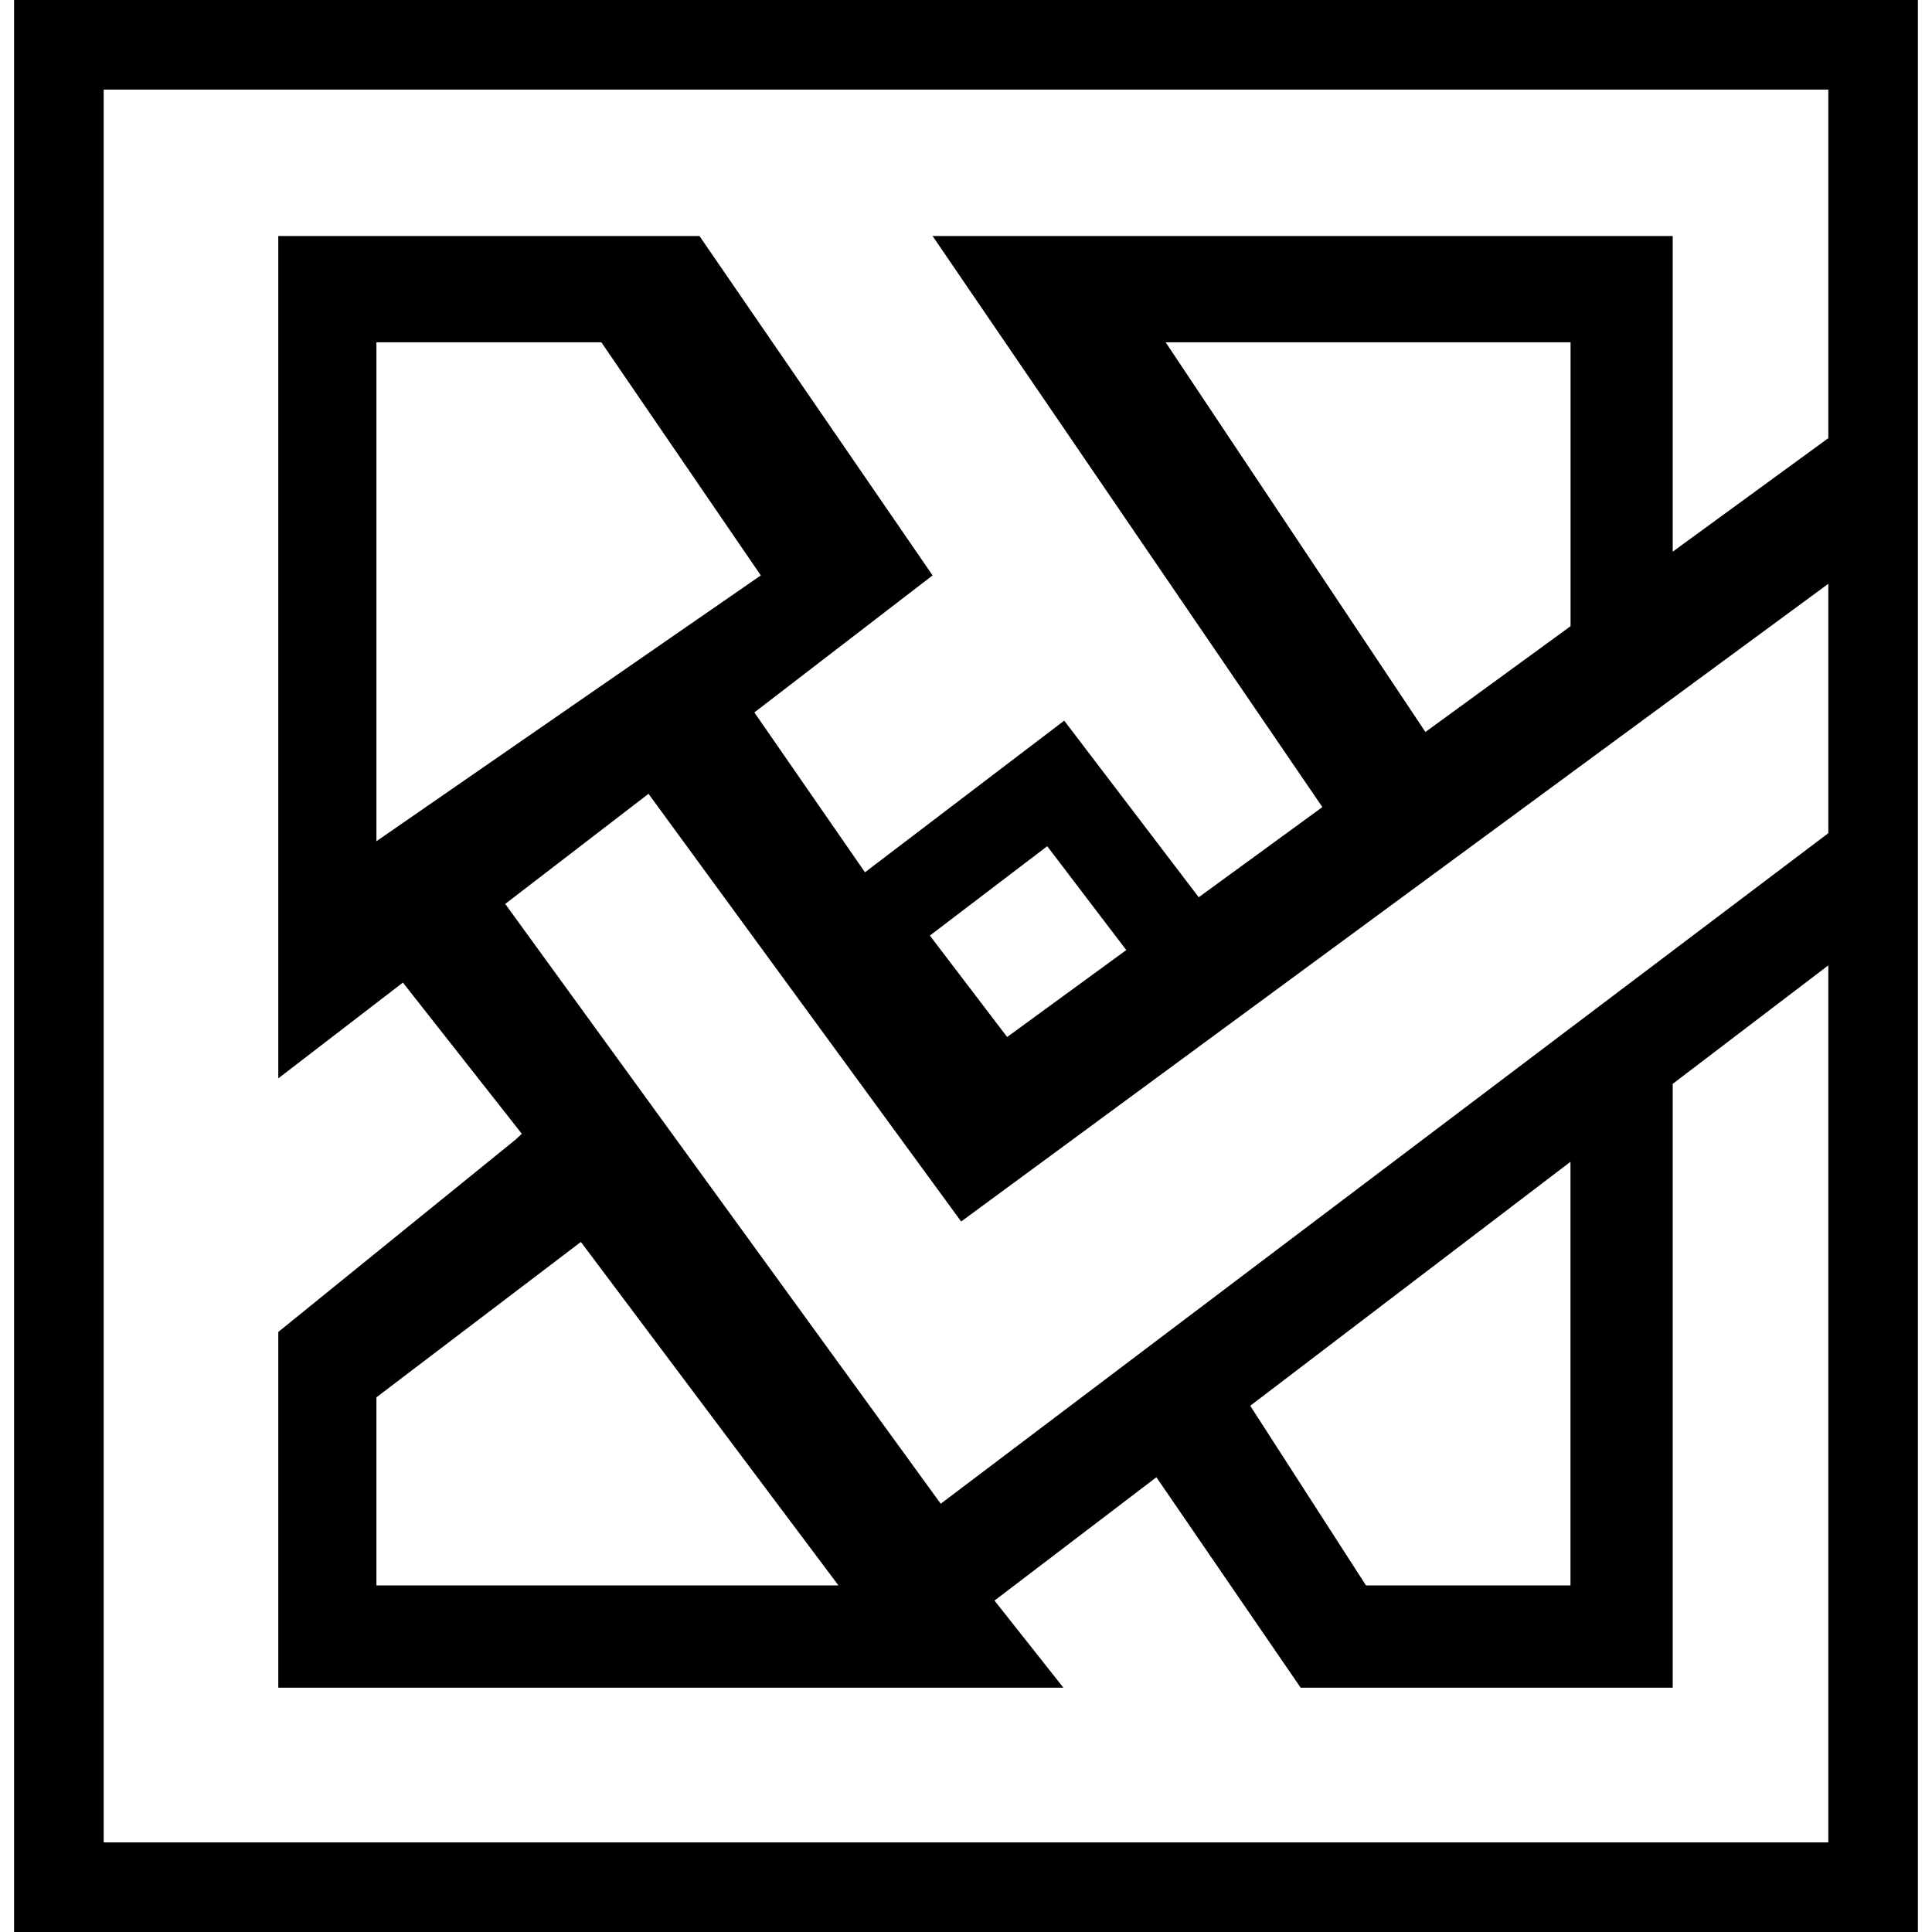
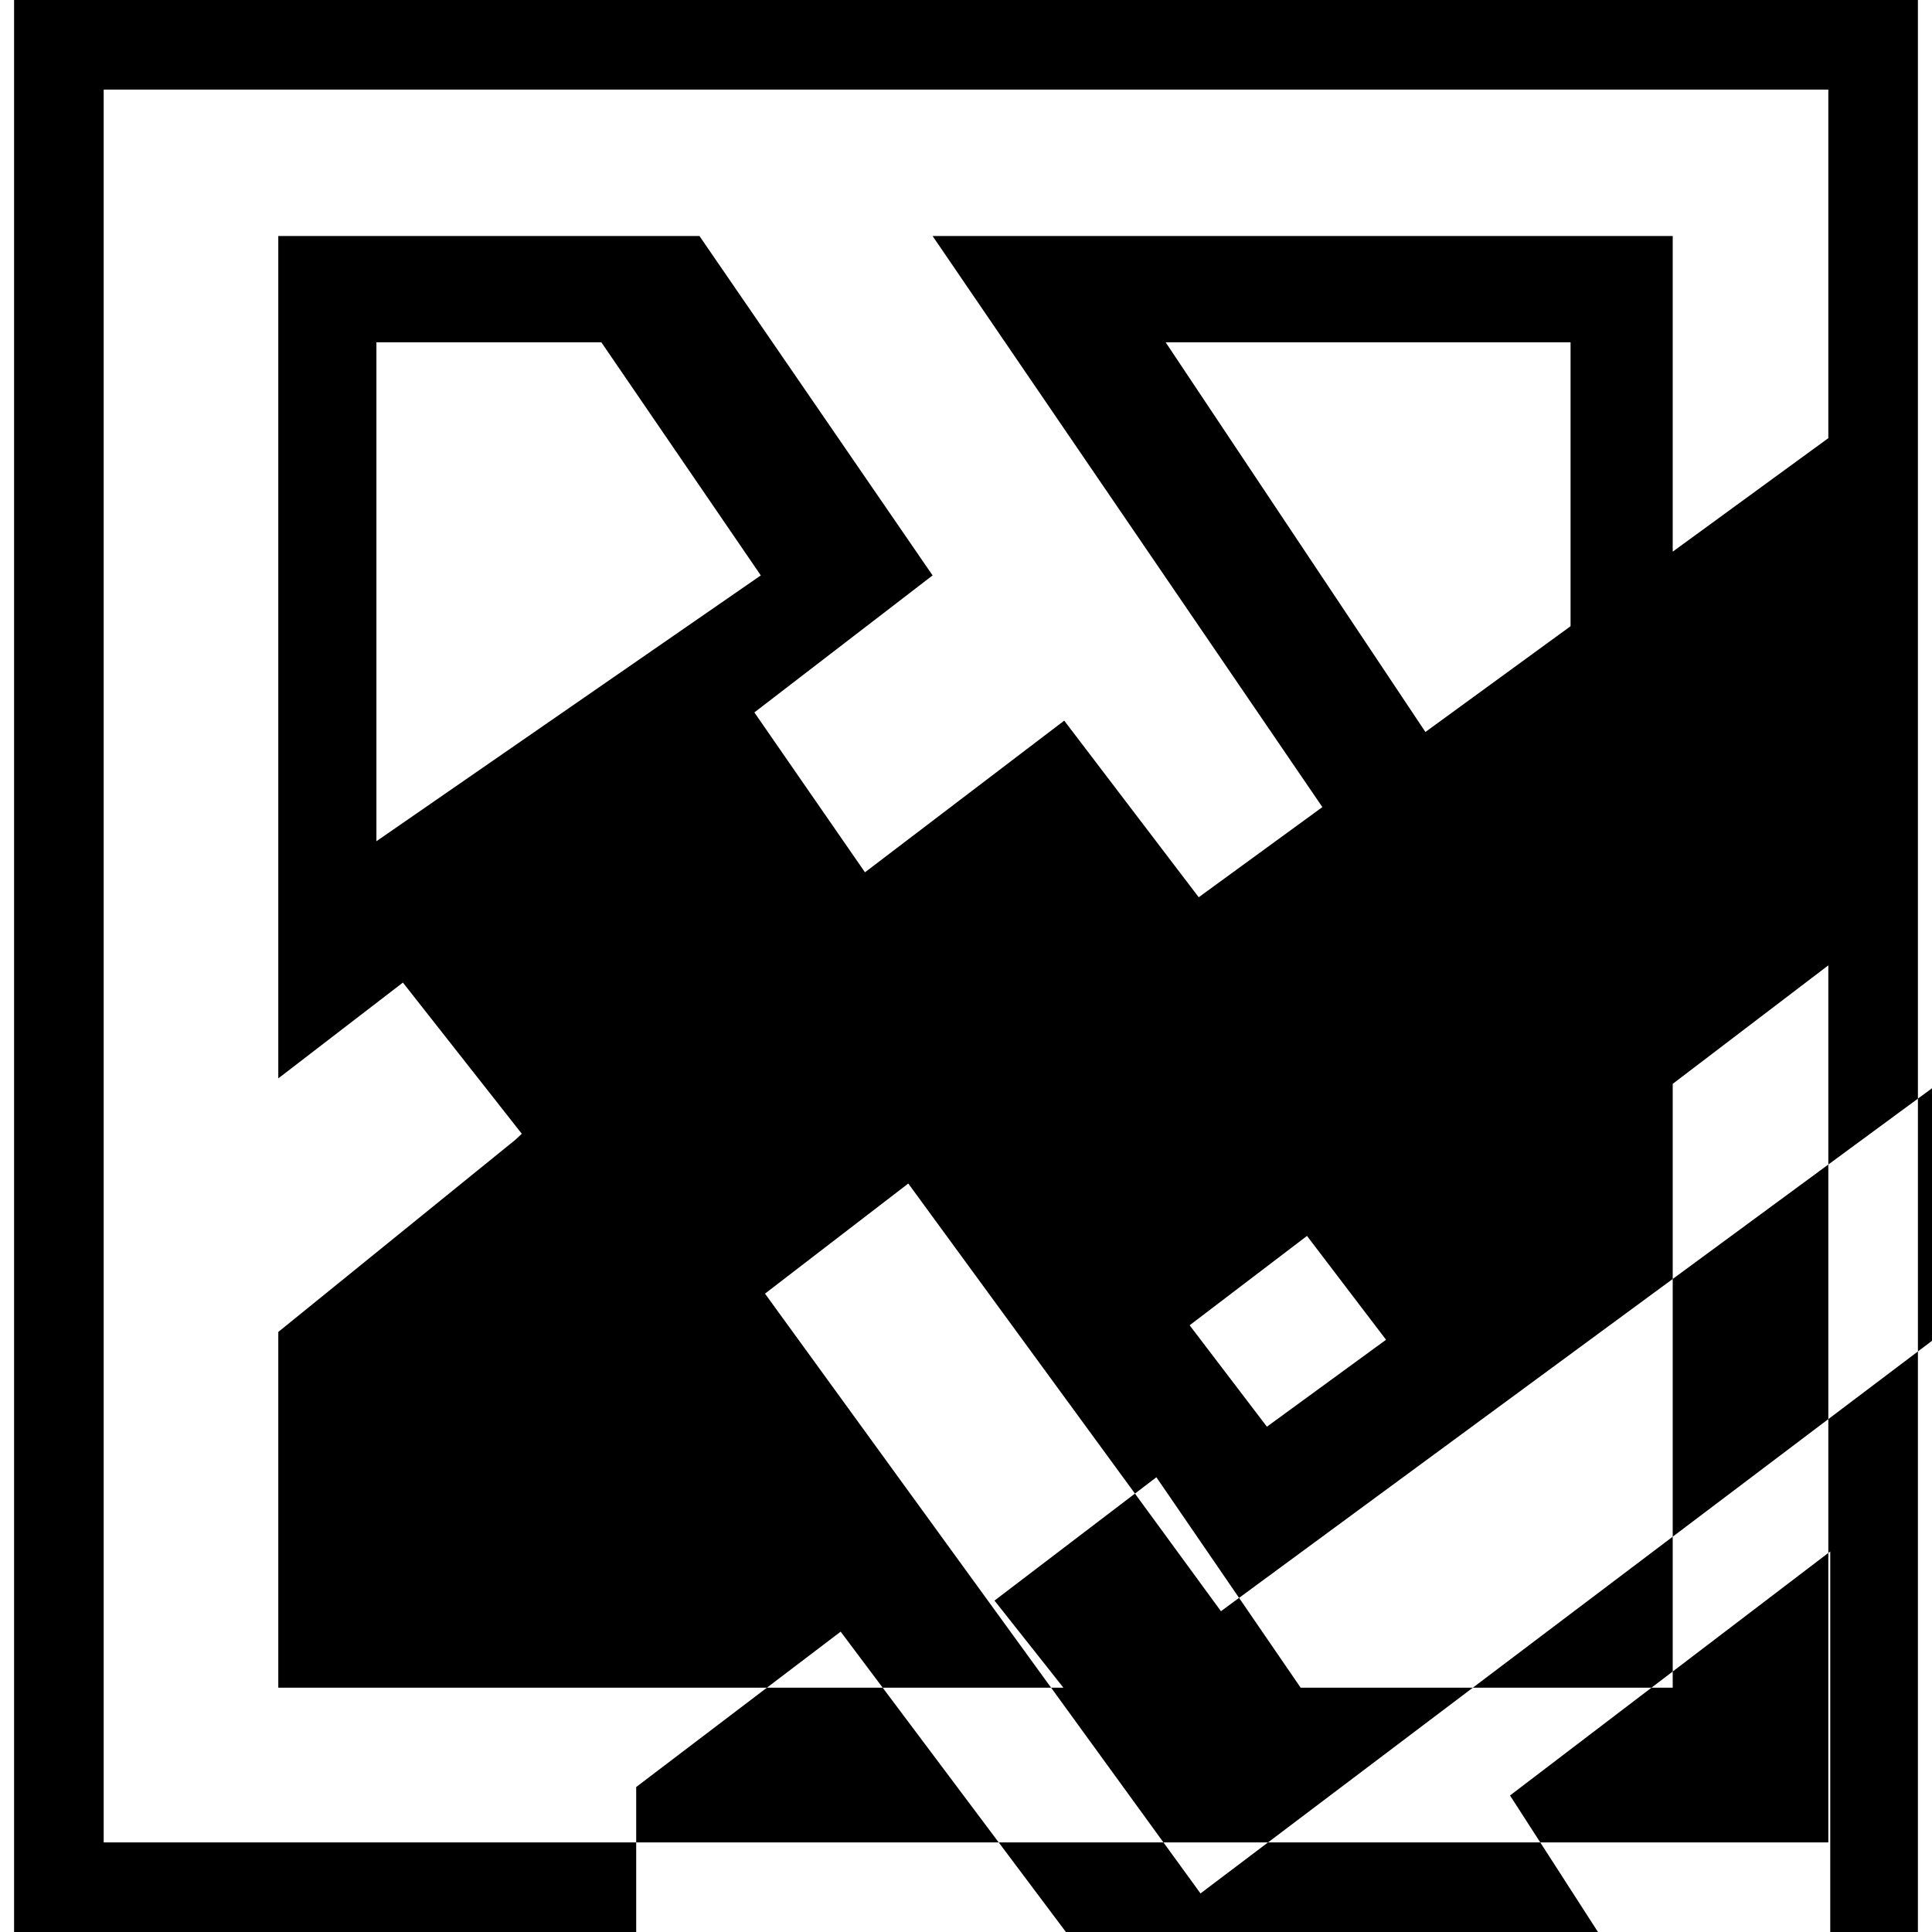
<svg xmlns="http://www.w3.org/2000/svg" fill="#000000" width="800px" height="800px" viewBox="0 0 24 24" role="img">
-   <path d="M.175 0v24h23.65V0zm1.113 1.113h21.424v4.33l-1.933 1.41V2.932h-9.194l4.842 7.094-1.536 1.12-1.671-2.194-2.475 1.884L9.371 8.85l2.214-1.702-2.896-4.216H3.457v10.464l1.548-1.19 1.477 1.878-.079.074-2.946 2.388v4.419h9.753l-.856-1.082 2.011-1.532 1.792 2.614h4.622v-7.501l1.933-1.472v10.895H1.288zm3.388 3.139H7.47l1.981 2.896-4.775 3.302zm9.804 0h5.03v3.527l-1.803 1.314zm8.232 3v3.098l-11.026 8.33-5.41-7.451 1.78-1.368 3.884 5.313zm-9.703 3.26.982 1.29-1.48 1.08-.96-1.26zm6.5 3.92v5.263h-2.54l-1.438-2.232zm-12.293.996 3.2 4.267h-5.74v-2.337z" />
+   <path d="M.175 0v24h23.65V0zm1.113 1.113h21.424v4.33l-1.933 1.41V2.932h-9.194l4.842 7.094-1.536 1.12-1.671-2.194-2.475 1.884L9.371 8.85l2.214-1.702-2.896-4.216H3.457v10.464l1.548-1.19 1.477 1.878-.079.074-2.946 2.388v4.419h9.753l-.856-1.082 2.011-1.532 1.792 2.614h4.622v-7.501l1.933-1.472v10.895H1.288zm3.388 3.139H7.47l1.981 2.896-4.775 3.302zm9.804 0h5.03v3.527l-1.803 1.314m8.232 3v3.098l-11.026 8.33-5.41-7.451 1.78-1.368 3.884 5.313zm-9.703 3.26.982 1.29-1.48 1.08-.96-1.26zm6.5 3.92v5.263h-2.54l-1.438-2.232zm-12.293.996 3.2 4.267h-5.74v-2.337z" />
</svg>